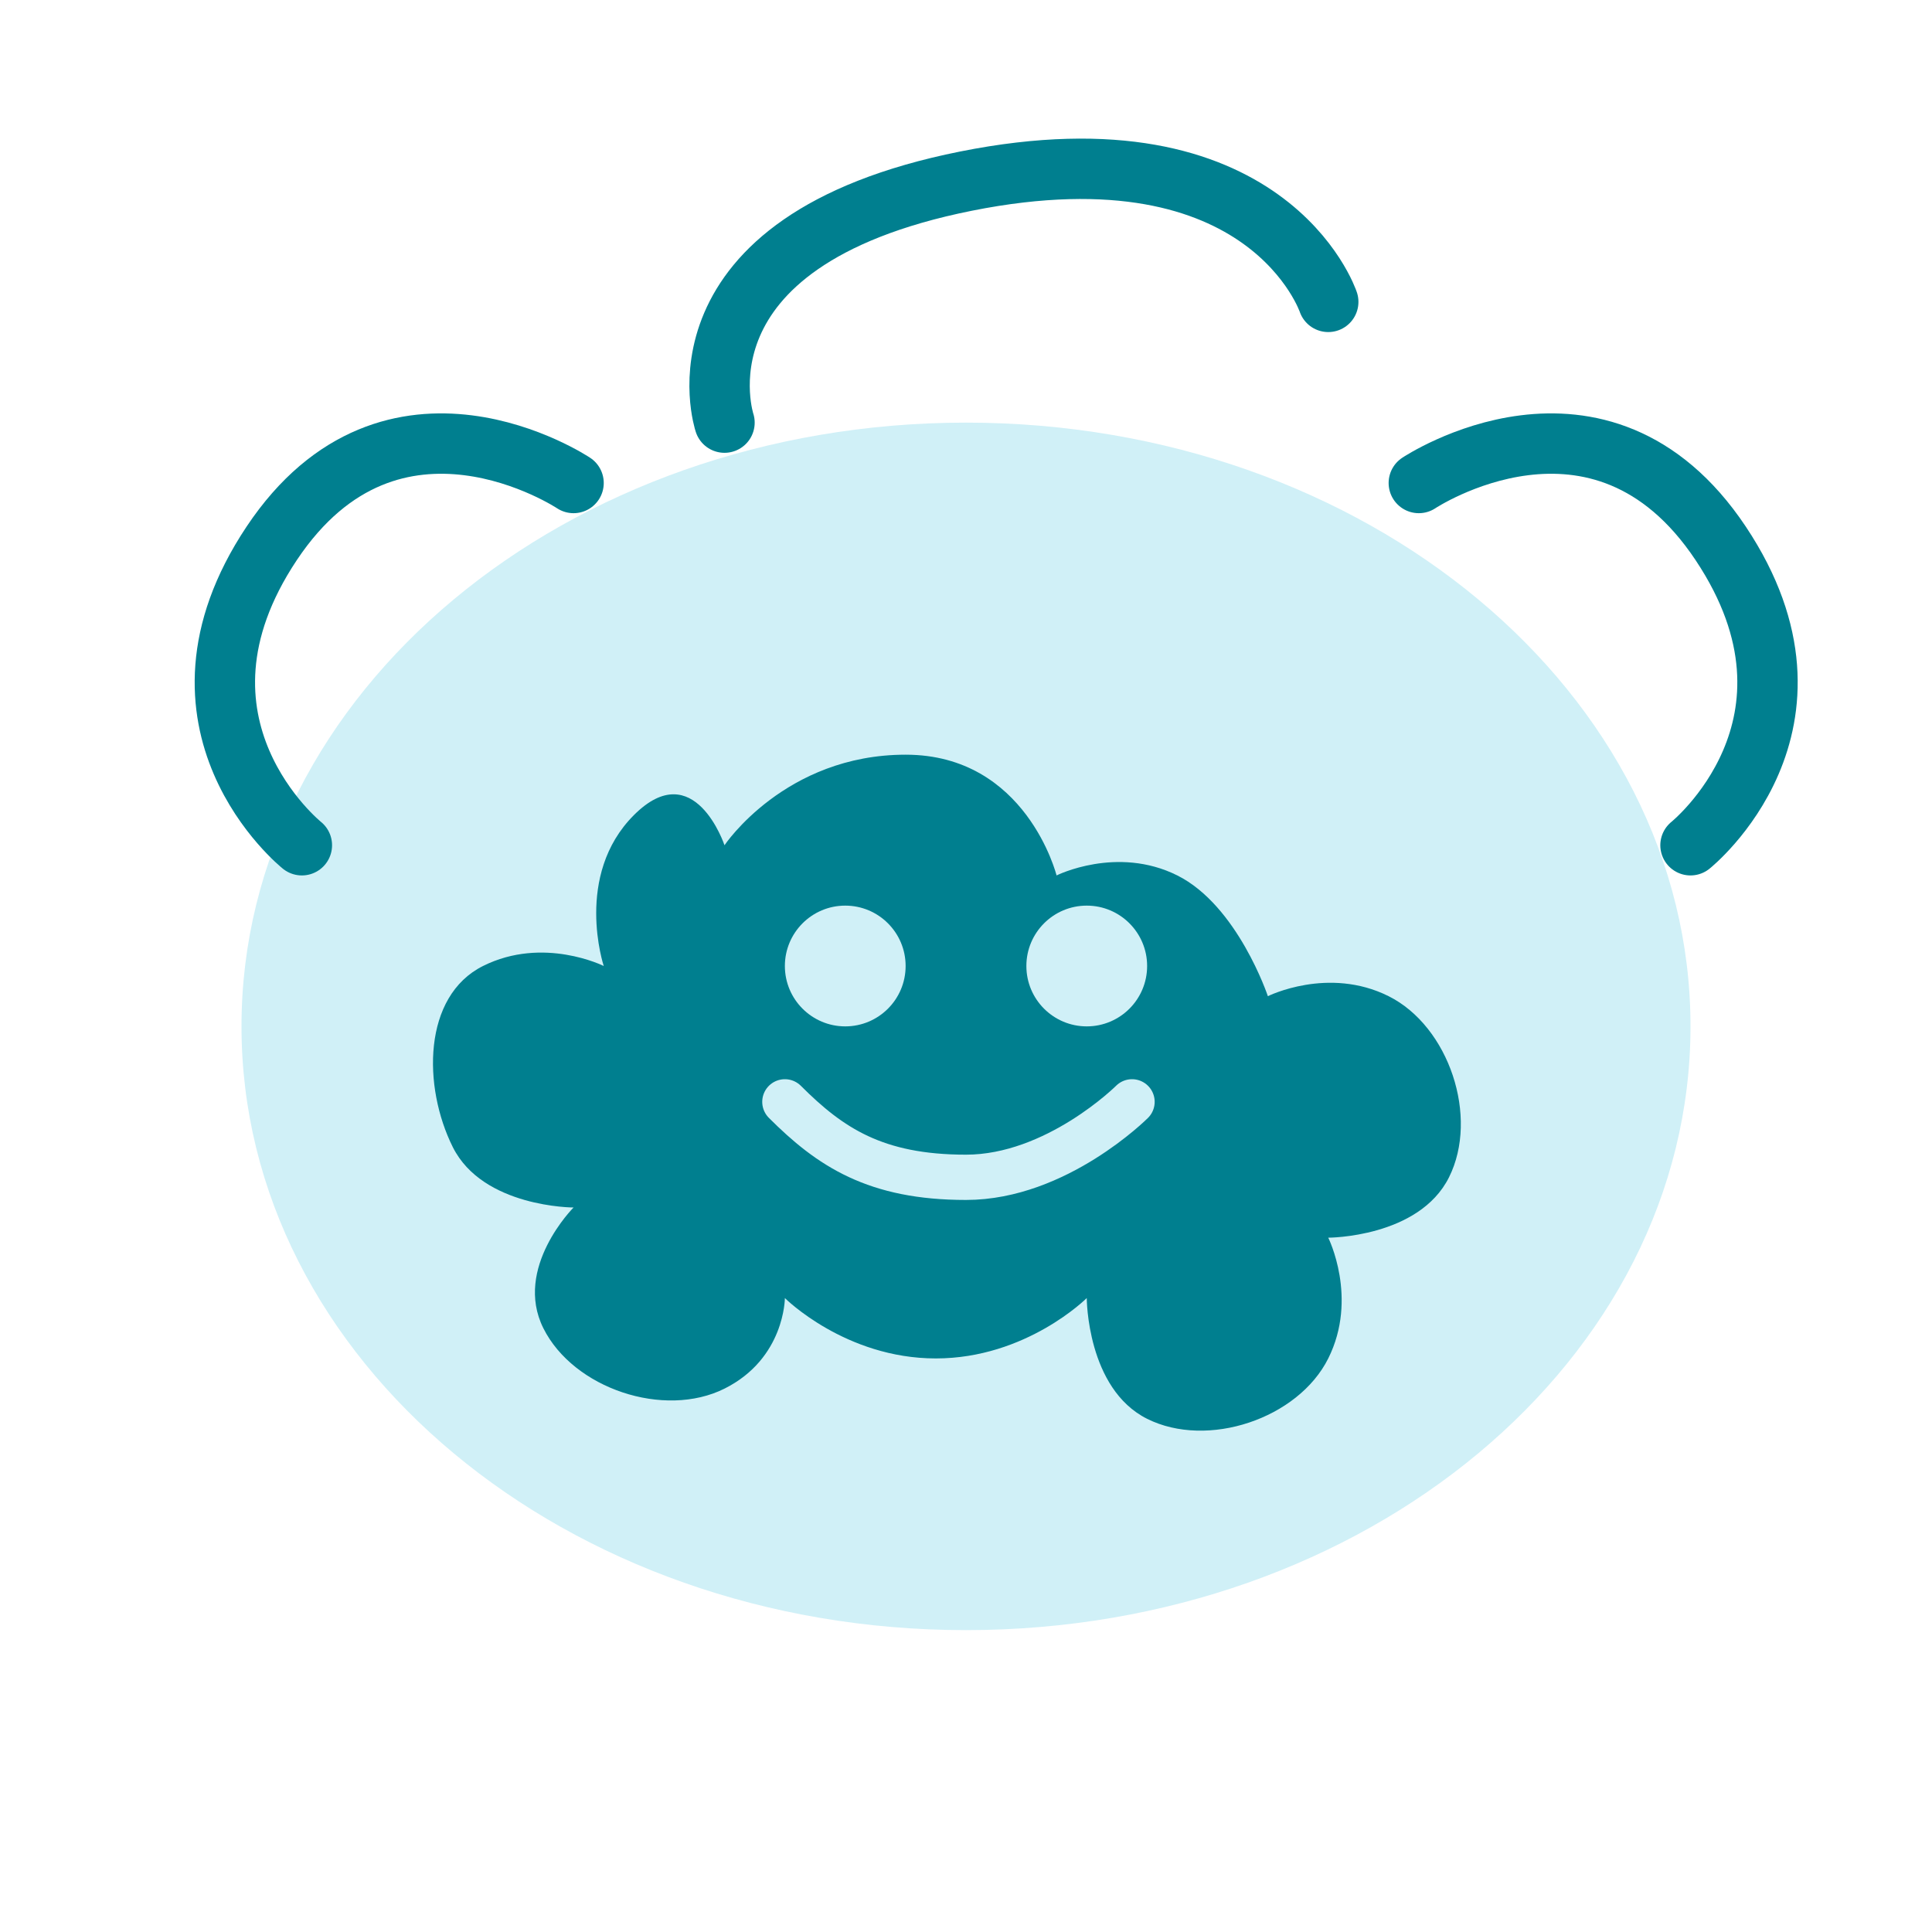
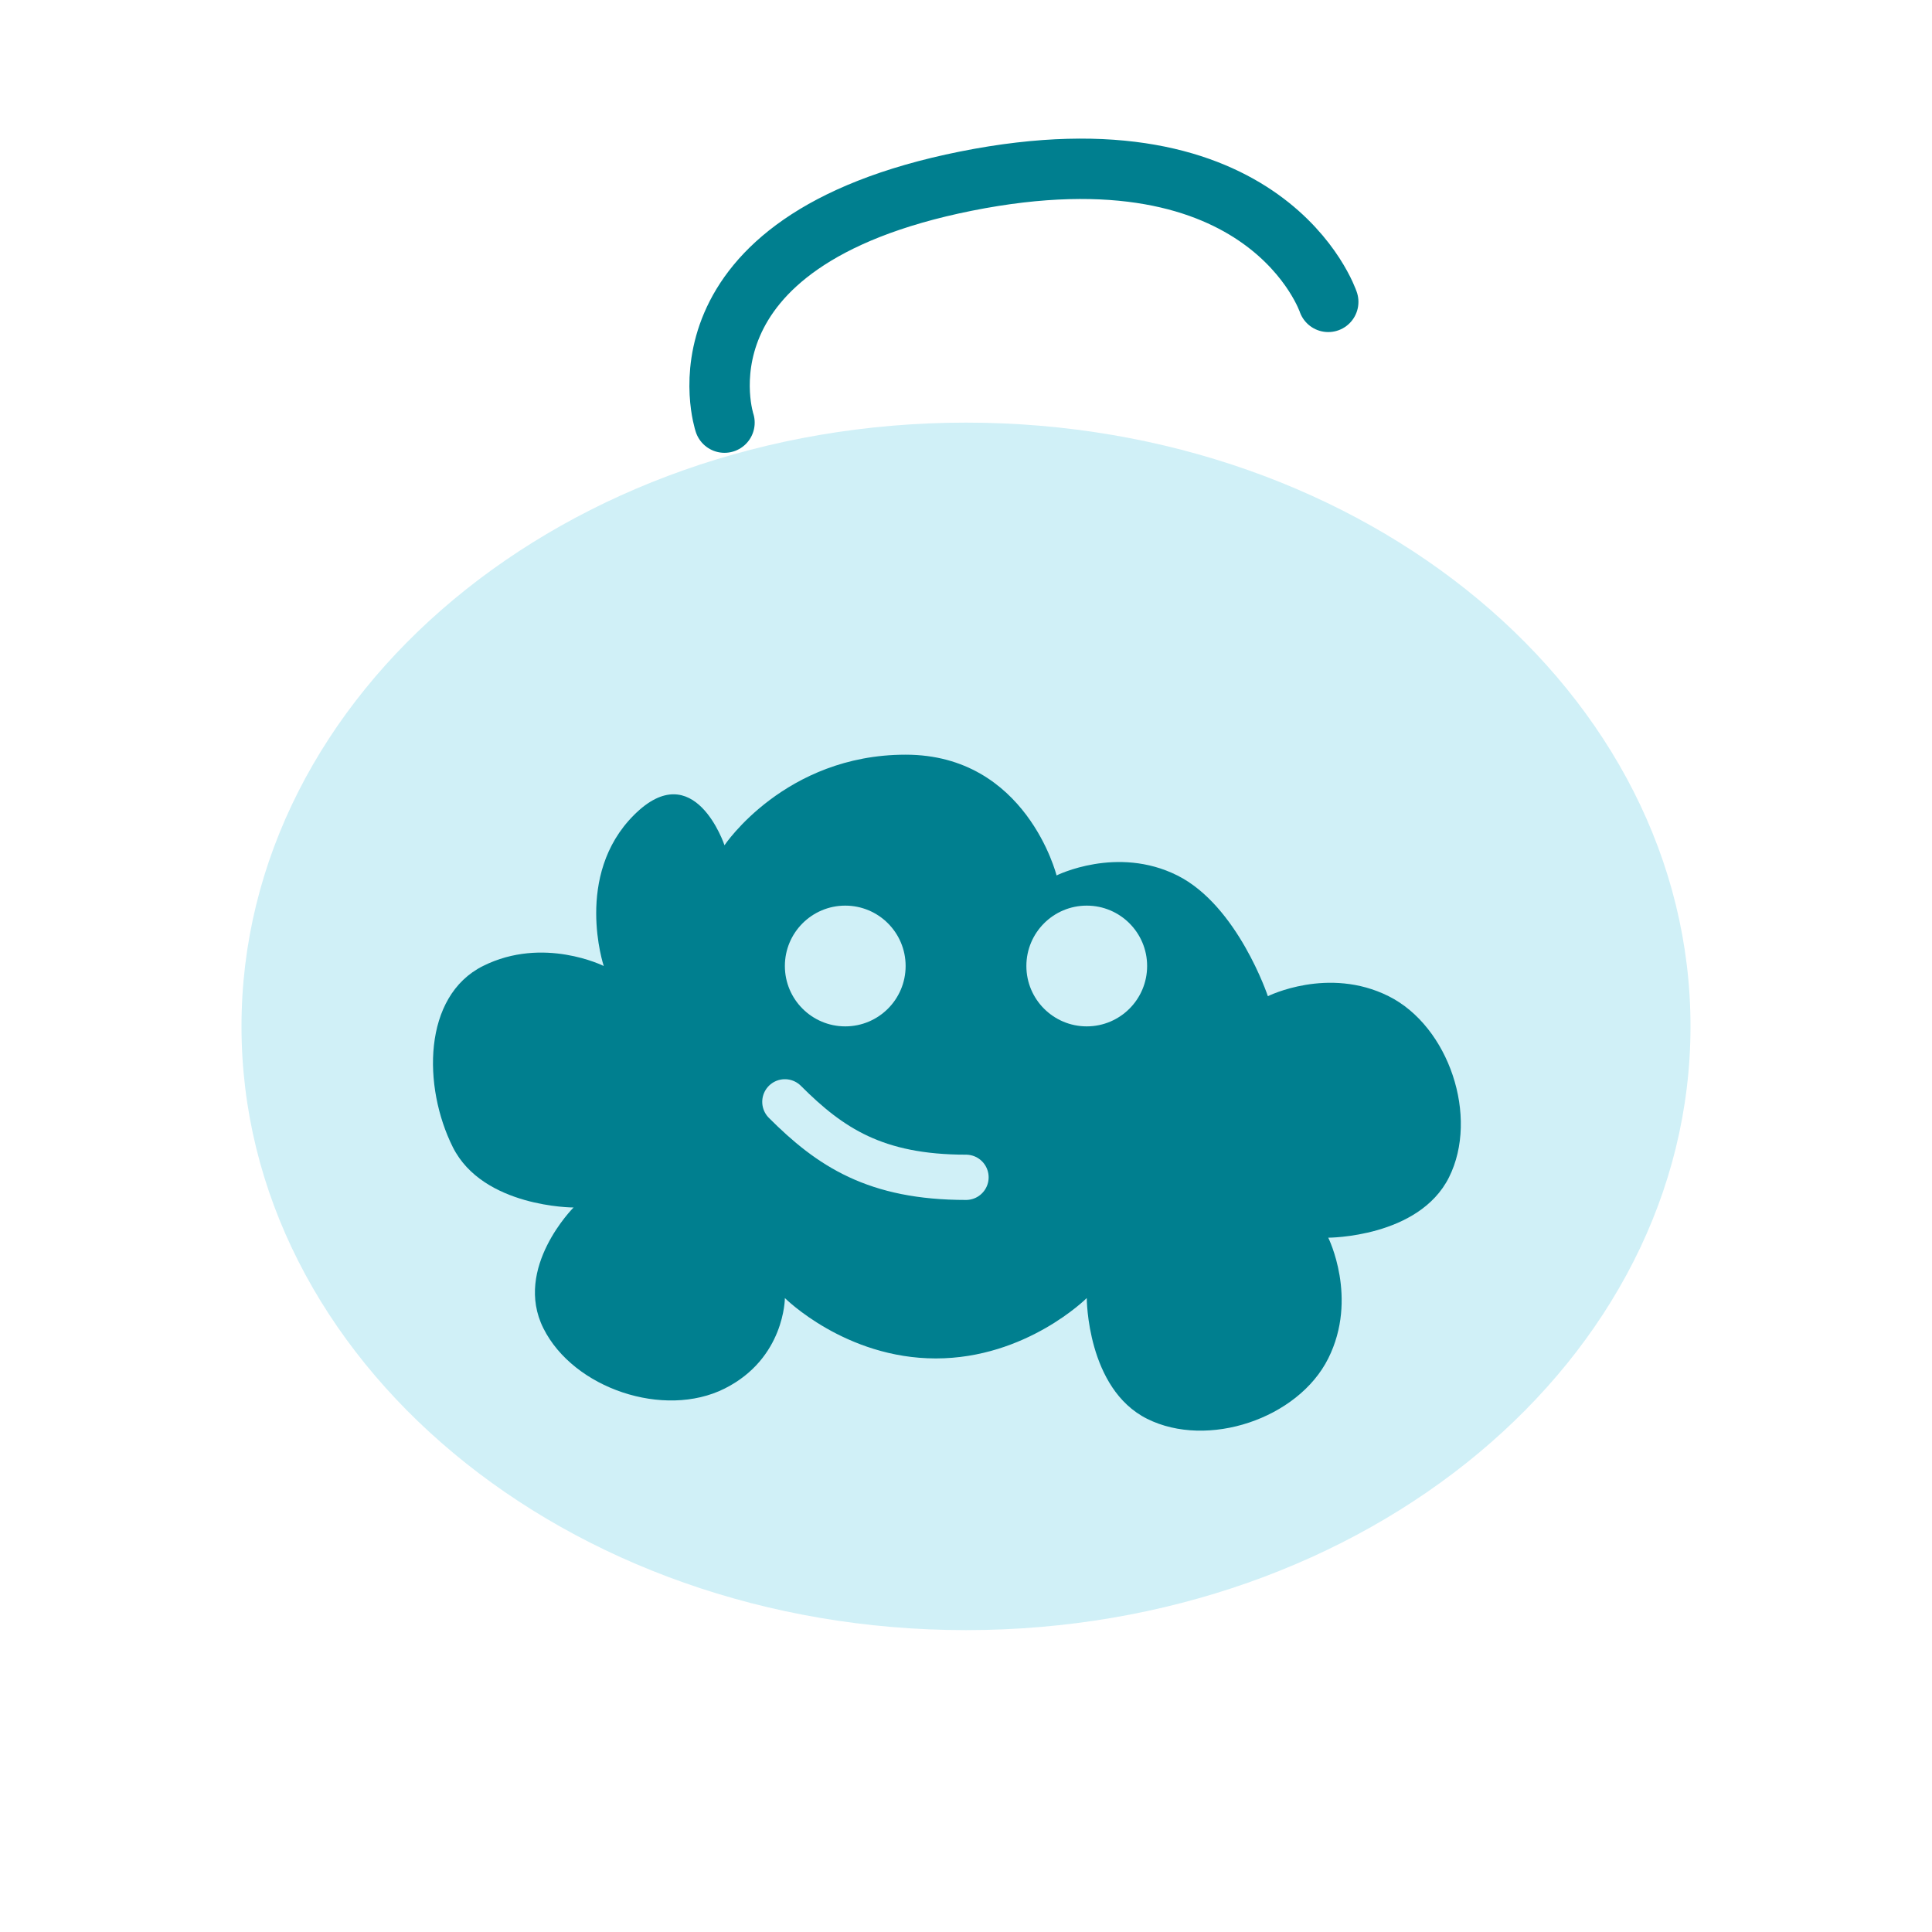
<svg xmlns="http://www.w3.org/2000/svg" width="64" height="64" viewBox="0 0 64 64" fill="none">
  <path d="M32 54C45.255 54 56 45.046 56 34C56 22.954 45.255 14 32 14C18.745 14 8 22.954 8 34C8 45.046 18.745 54 32 54Z" fill="#D0F0F7" />
  <path d="M24 28C24 28 26 25 30 25C34 25 35 29 35 29C35 29 37 28 39 29C41 30 42 33 42 33C42 33 44 32 46 33C48 34 49 37 48 39C47 41 44 41 44 41C44 41 45 43 44 45C43 47 40 48 38 47C36 46 36 43 36 43C36 43 34 45 31 45C28 45 26 43 26 43C26 43 26 45 24 46C22 47 19 46 18 44C17 42 19 40 19 40C19 40 16 40 15 38C14 36 14 33 16 32C18 31 20 32 20 32C20 32 19 29 21 27C23 25 24 28 24 28Z" fill="#007F8F" />
-   <path d="M26 36.5C27.5 38 29 39 32 39C35 39 37.5 36.5 37.5 36.5" stroke="#D0F0F7" stroke-width="1.5" stroke-linecap="round" />
+   <path d="M26 36.5C27.5 38 29 39 32 39" stroke="#D0F0F7" stroke-width="1.5" stroke-linecap="round" />
  <circle cx="28" cy="32" r="2" fill="#D0F0F7" />
  <circle cx="36" cy="32" r="2" fill="#D0F0F7" />
  <path d="M24 14C24 14 22 8 32 6C42 4 44 10 44 10" stroke="#007F8F" stroke-width="2" stroke-linecap="round" />
-   <path d="M19 16C19 16 13 12 9 18C5 24 10 28 10 28" stroke="#007F8F" stroke-width="2" stroke-linecap="round" />
-   <path d="M47 16C47 16 53 12 57 18C61 24 56 28 56 28" stroke="#007F8F" stroke-width="2" stroke-linecap="round" />
</svg>